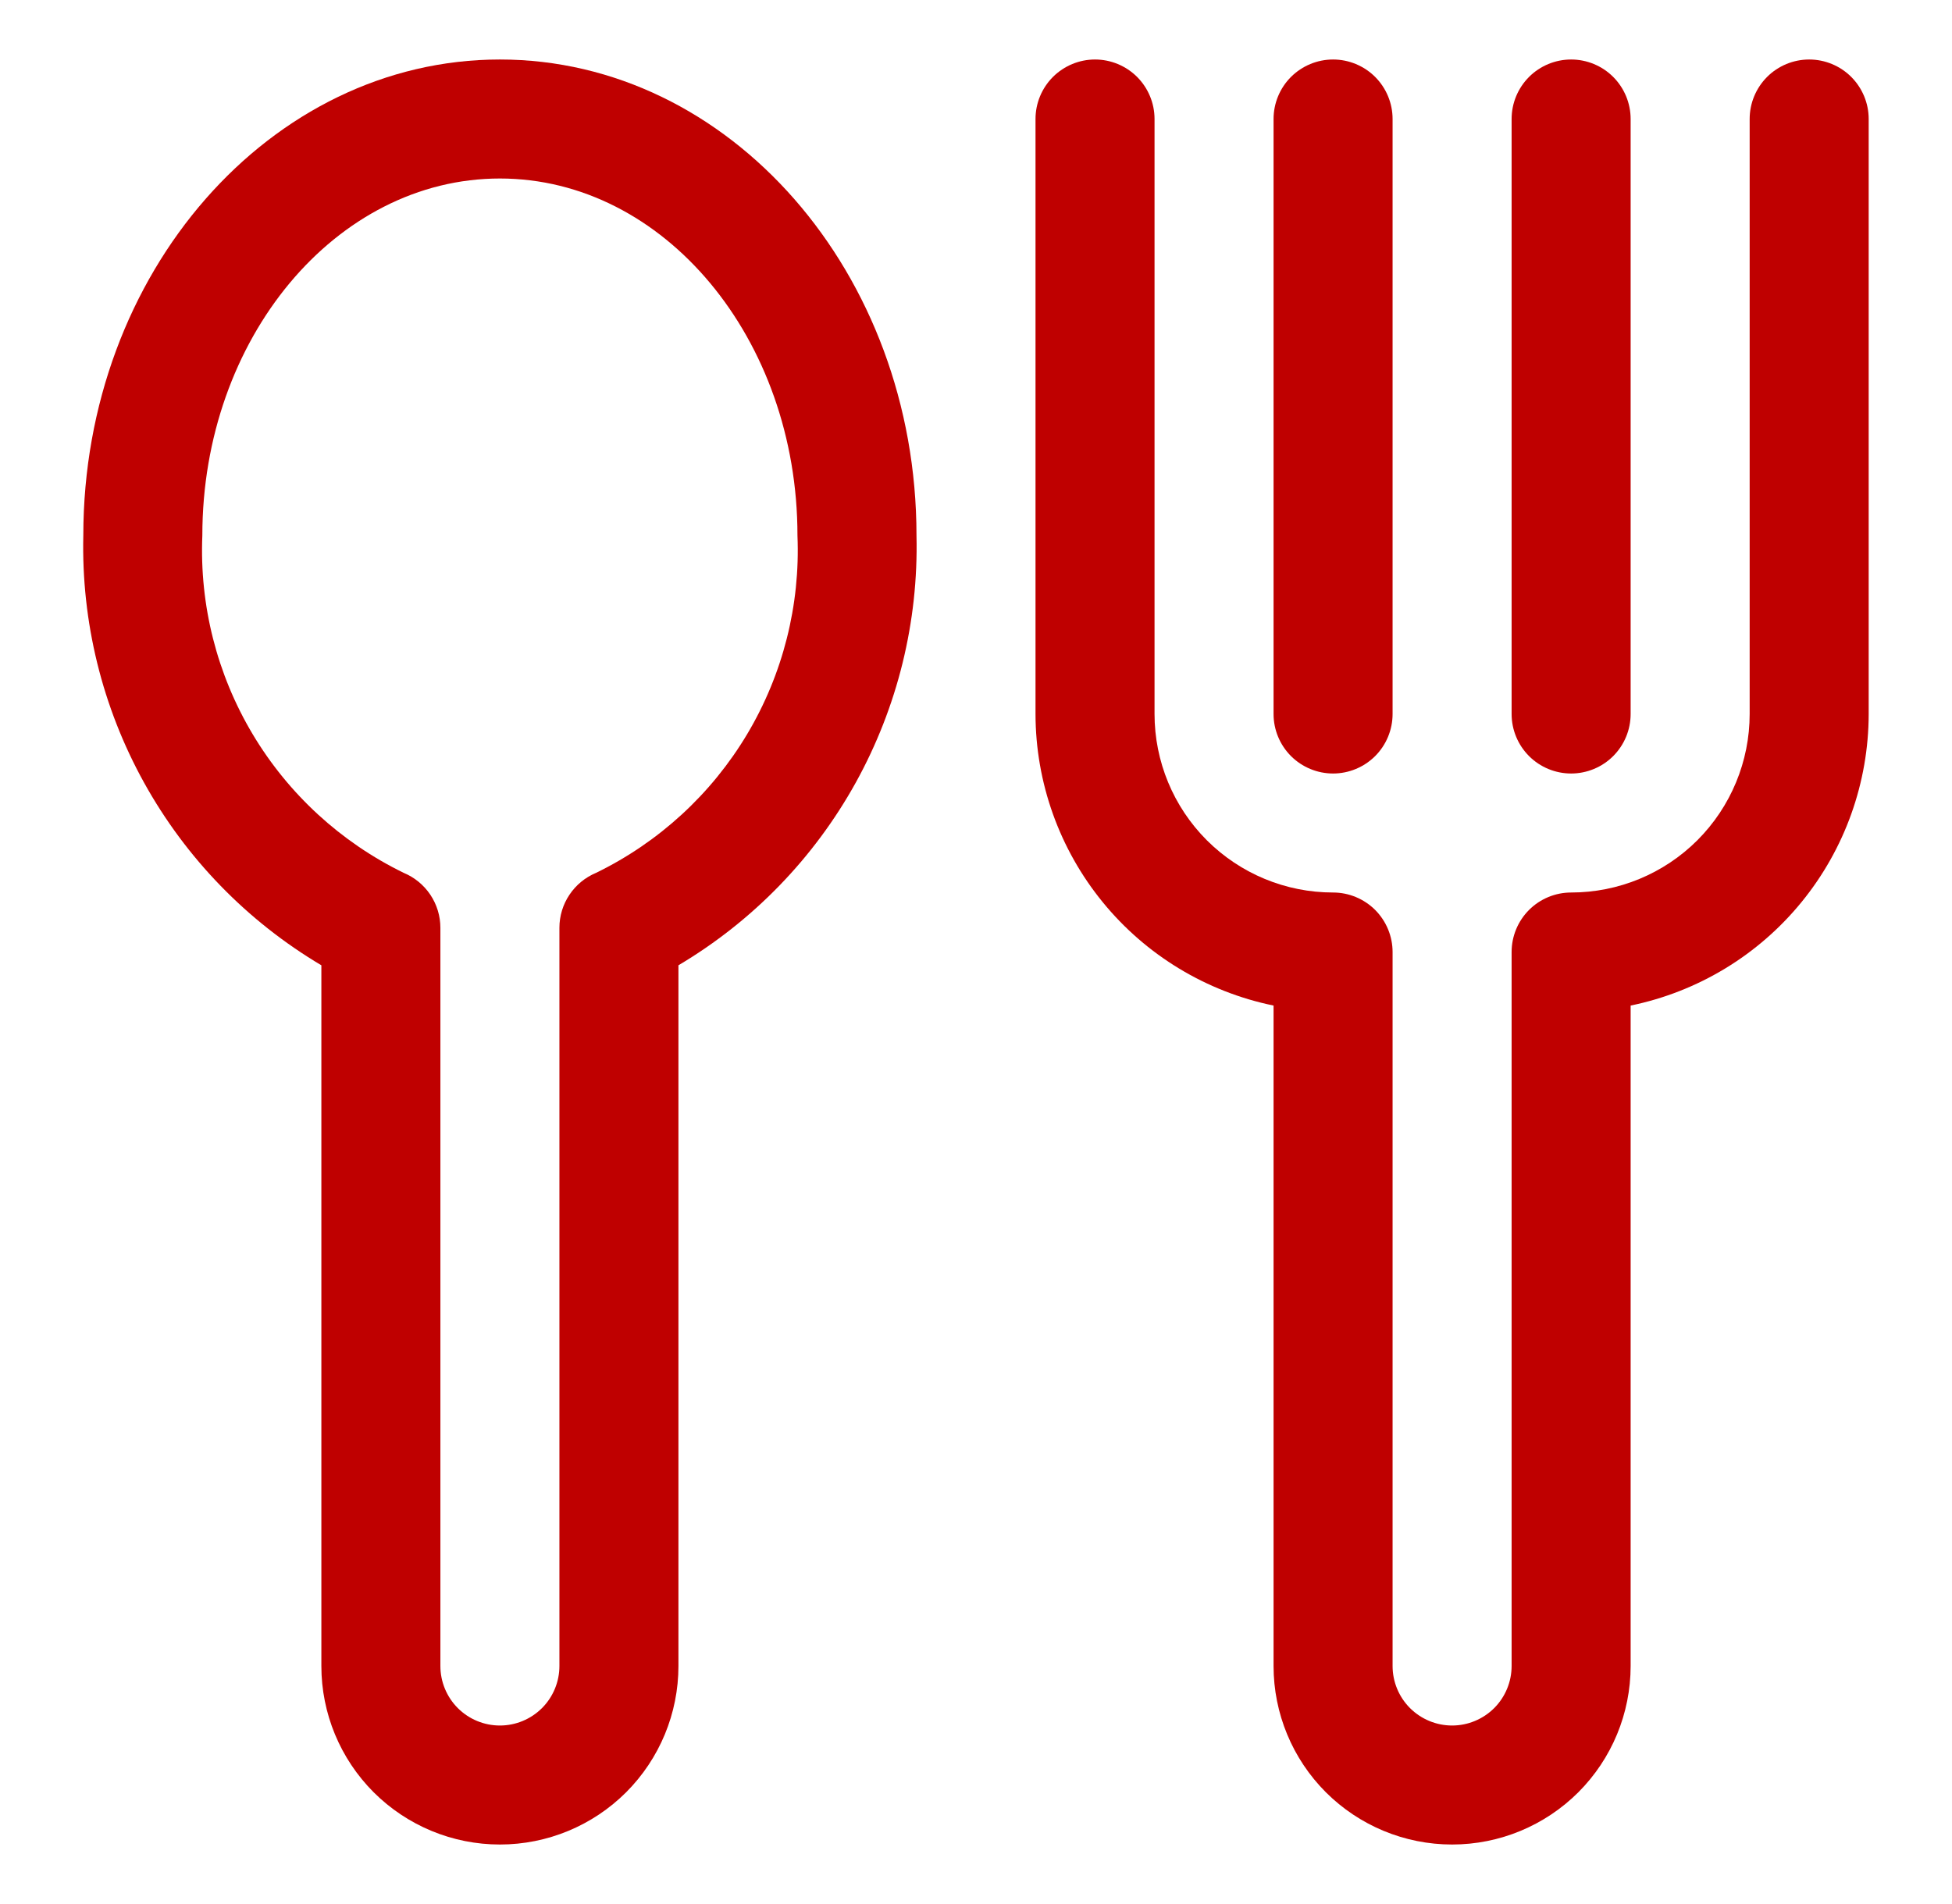
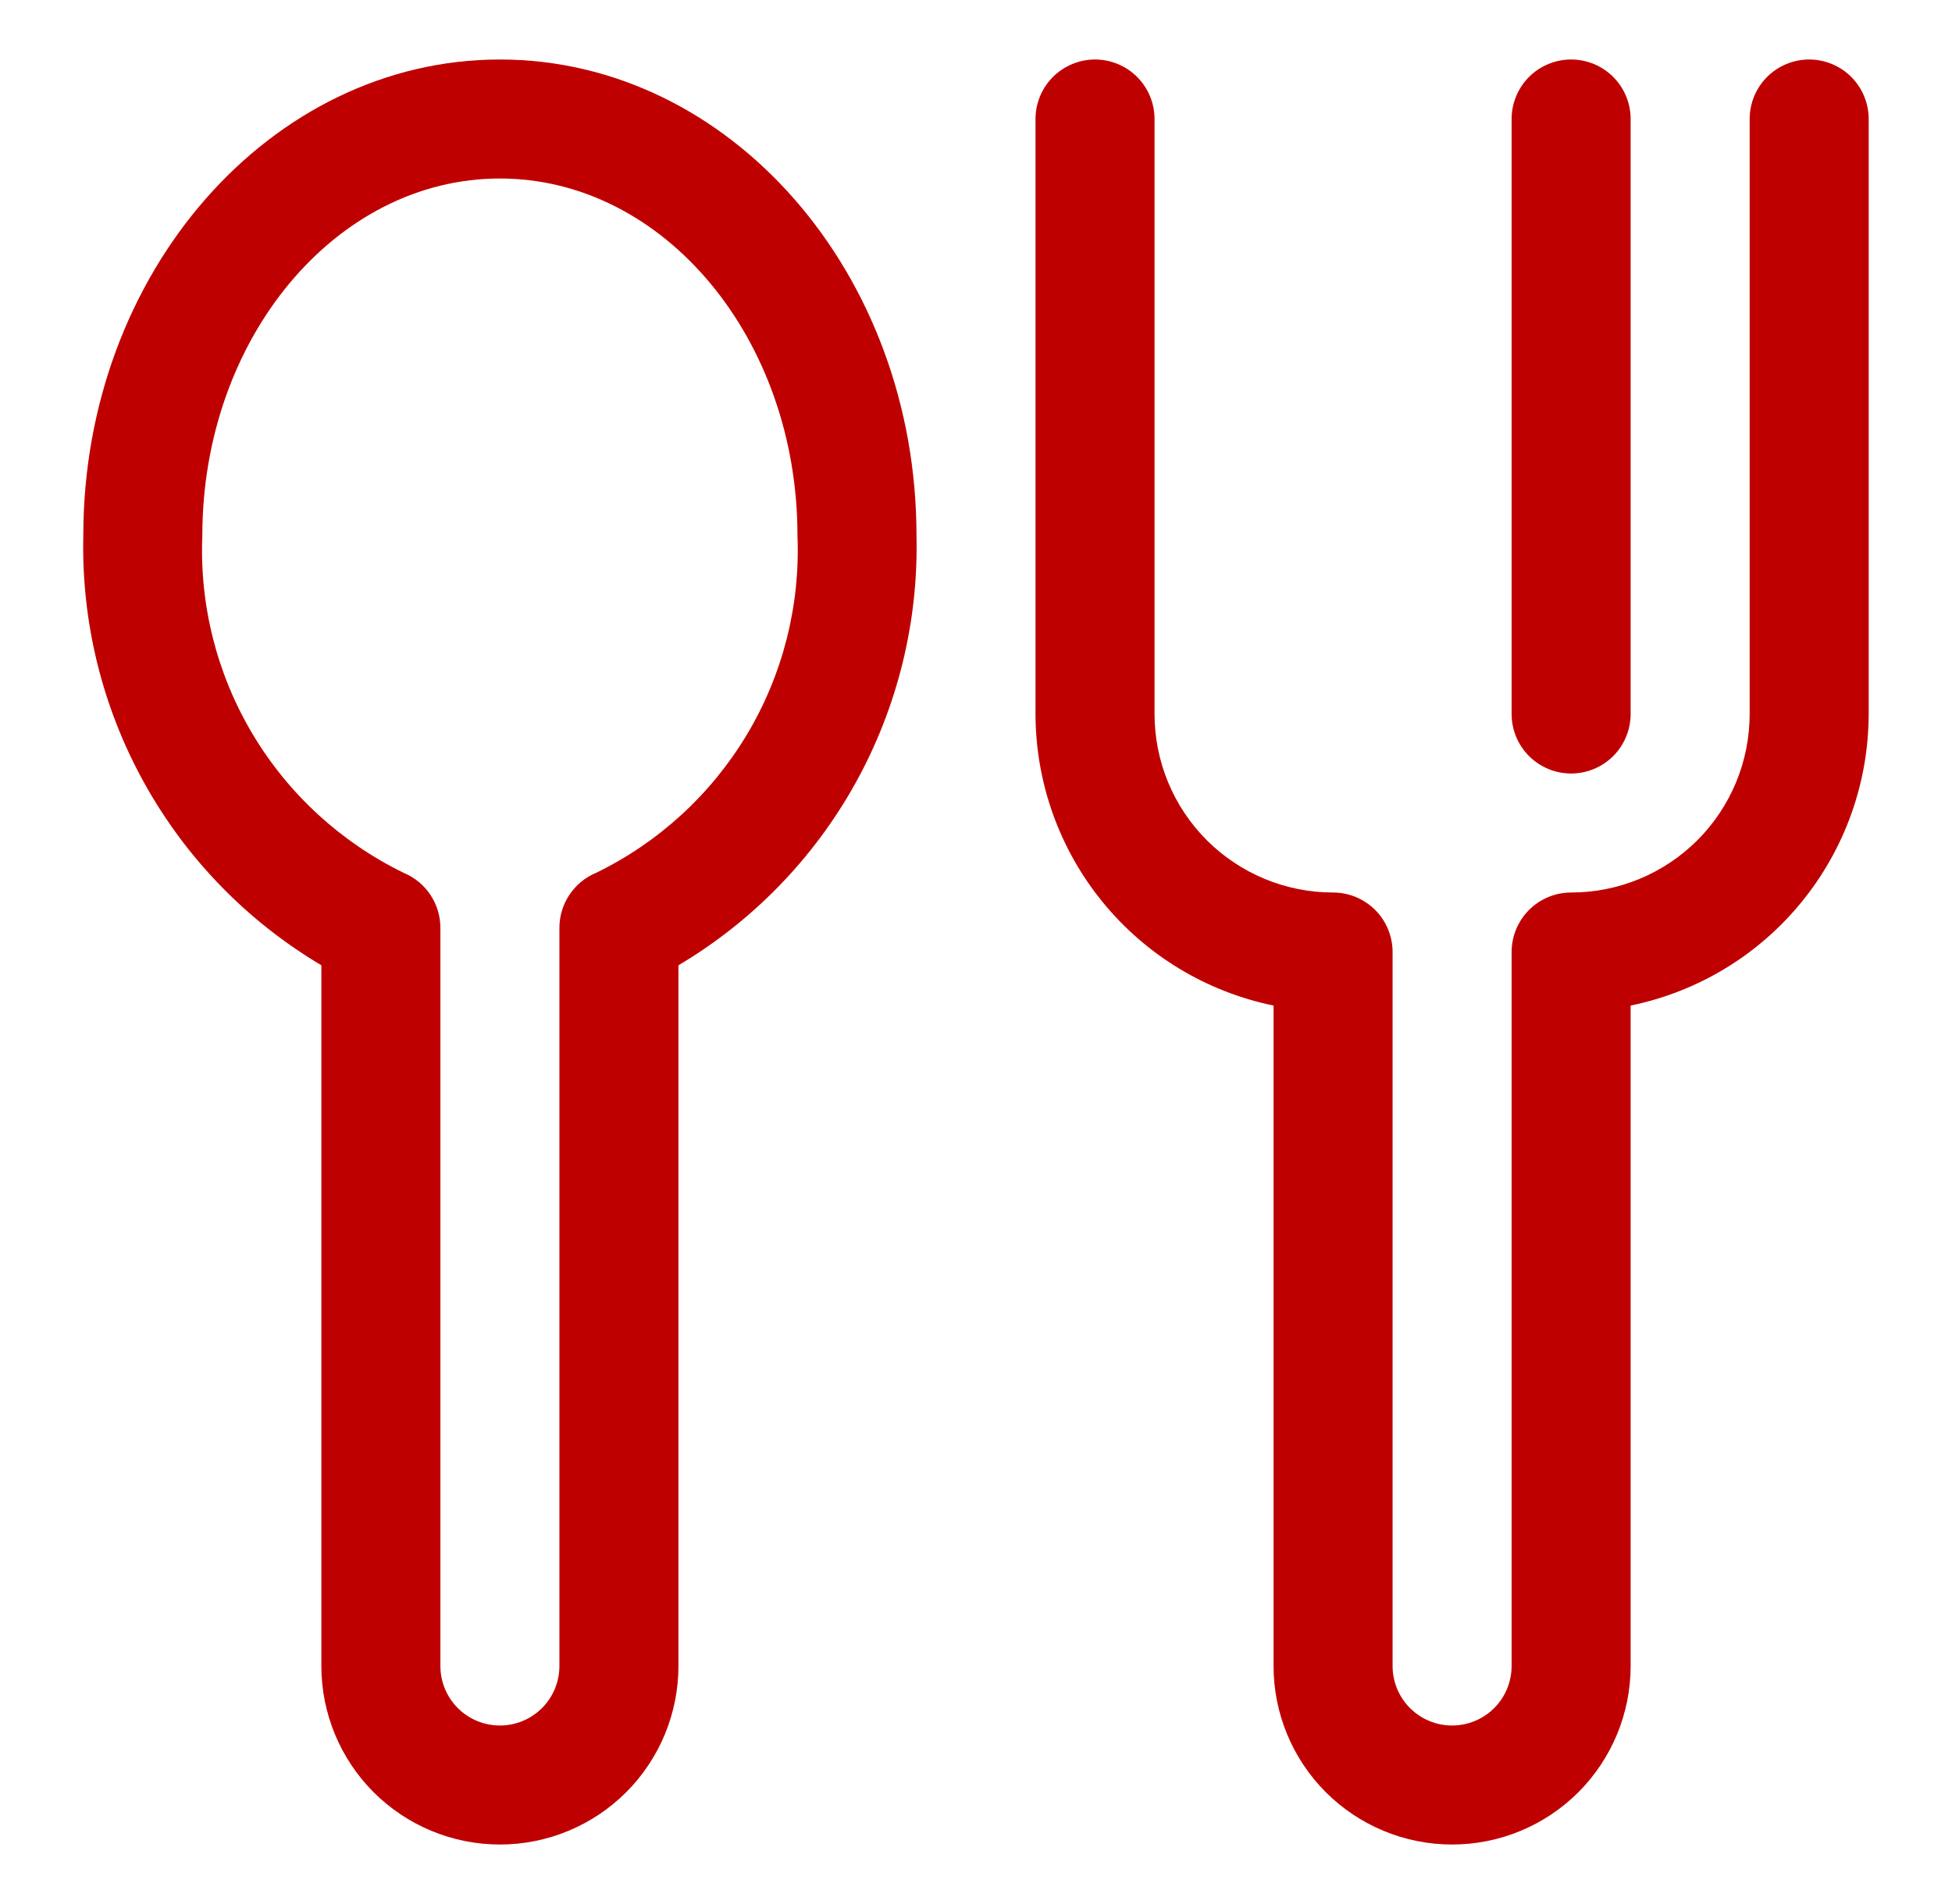
<svg xmlns="http://www.w3.org/2000/svg" width="41" height="40" viewBox="0 0 41 40" fill="none">
  <path d="M10.5 1.25C5.676 1.25 1.75 5.736 1.75 11.25C1.707 13.063 2.147 14.855 3.026 16.442C3.905 18.029 5.19 19.353 6.75 20.279V35C6.75 35.995 7.145 36.948 7.848 37.652C8.552 38.355 9.505 38.75 10.5 38.75C11.495 38.75 12.448 38.355 13.152 37.652C13.855 36.948 14.25 35.995 14.25 35V20.279C15.81 19.353 17.095 18.029 17.974 16.442C18.852 14.855 19.293 13.063 19.25 11.25C19.25 5.736 15.324 1.25 10.5 1.25ZM12.522 18.336C12.294 18.431 12.098 18.591 11.961 18.797C11.823 19.002 11.75 19.244 11.75 19.491V35C11.75 35.331 11.618 35.65 11.384 35.884C11.149 36.118 10.832 36.25 10.5 36.25C10.168 36.25 9.85 36.118 9.616 35.884C9.382 35.65 9.25 35.331 9.25 35V19.491C9.25 19.244 9.176 19.002 9.039 18.797C8.901 18.591 8.706 18.431 8.477 18.336C7.16 17.694 6.058 16.682 5.307 15.424C4.556 14.165 4.189 12.714 4.25 11.25C4.25 7.114 7.054 3.75 10.5 3.75C13.946 3.75 16.75 7.114 16.75 11.25C16.811 12.714 16.444 14.165 15.693 15.424C14.942 16.682 13.84 17.694 12.522 18.336Z" fill="#BF0000" />
  <path d="M38 1.25C37.669 1.25 37.35 1.382 37.116 1.616C36.882 1.851 36.75 2.168 36.75 2.5V15C36.75 15.995 36.355 16.948 35.652 17.652C34.948 18.355 33.995 18.75 33 18.75C32.669 18.75 32.35 18.882 32.116 19.116C31.882 19.351 31.75 19.669 31.75 20V35C31.75 35.331 31.618 35.65 31.384 35.884C31.149 36.118 30.831 36.25 30.5 36.25C30.169 36.25 29.851 36.118 29.616 35.884C29.382 35.65 29.25 35.331 29.25 35V20C29.25 19.669 29.118 19.351 28.884 19.116C28.649 18.882 28.331 18.75 28 18.75C27.005 18.75 26.052 18.355 25.348 17.652C24.645 16.948 24.25 15.995 24.25 15V2.5C24.25 2.168 24.118 1.851 23.884 1.616C23.649 1.382 23.331 1.25 23 1.25C22.669 1.25 22.351 1.382 22.116 1.616C21.882 1.851 21.75 2.168 21.75 2.5V15C21.752 16.44 22.25 17.836 23.161 18.952C24.071 20.068 25.339 20.835 26.75 21.125V35C26.75 35.995 27.145 36.948 27.848 37.652C28.552 38.355 29.505 38.75 30.5 38.75C31.495 38.75 32.448 38.355 33.152 37.652C33.855 36.948 34.25 35.995 34.25 35V21.125C35.661 20.835 36.929 20.068 37.839 18.952C38.75 17.836 39.248 16.44 39.25 15V2.5C39.25 2.168 39.118 1.851 38.884 1.616C38.65 1.382 38.331 1.25 38 1.25Z" fill="#BF0000" />
-   <path d="M28 16.25C28.331 16.25 28.649 16.118 28.884 15.884C29.118 15.649 29.25 15.332 29.25 15V2.5C29.25 2.168 29.118 1.851 28.884 1.616C28.649 1.382 28.331 1.25 28 1.25C27.669 1.25 27.351 1.382 27.116 1.616C26.882 1.851 26.75 2.168 26.75 2.5V15C26.75 15.332 26.882 15.649 27.116 15.884C27.351 16.118 27.669 16.25 28 16.25Z" fill="#BF0000" />
  <path d="M33 16.25C33.331 16.25 33.65 16.118 33.884 15.884C34.118 15.649 34.25 15.332 34.25 15V2.5C34.25 2.168 34.118 1.851 33.884 1.616C33.65 1.382 33.331 1.25 33 1.25C32.669 1.25 32.35 1.382 32.116 1.616C31.882 1.851 31.75 2.168 31.75 2.5V15C31.75 15.332 31.882 15.649 32.116 15.884C32.35 16.118 32.669 16.25 33 16.25Z" fill="#BF0000" />
</svg>